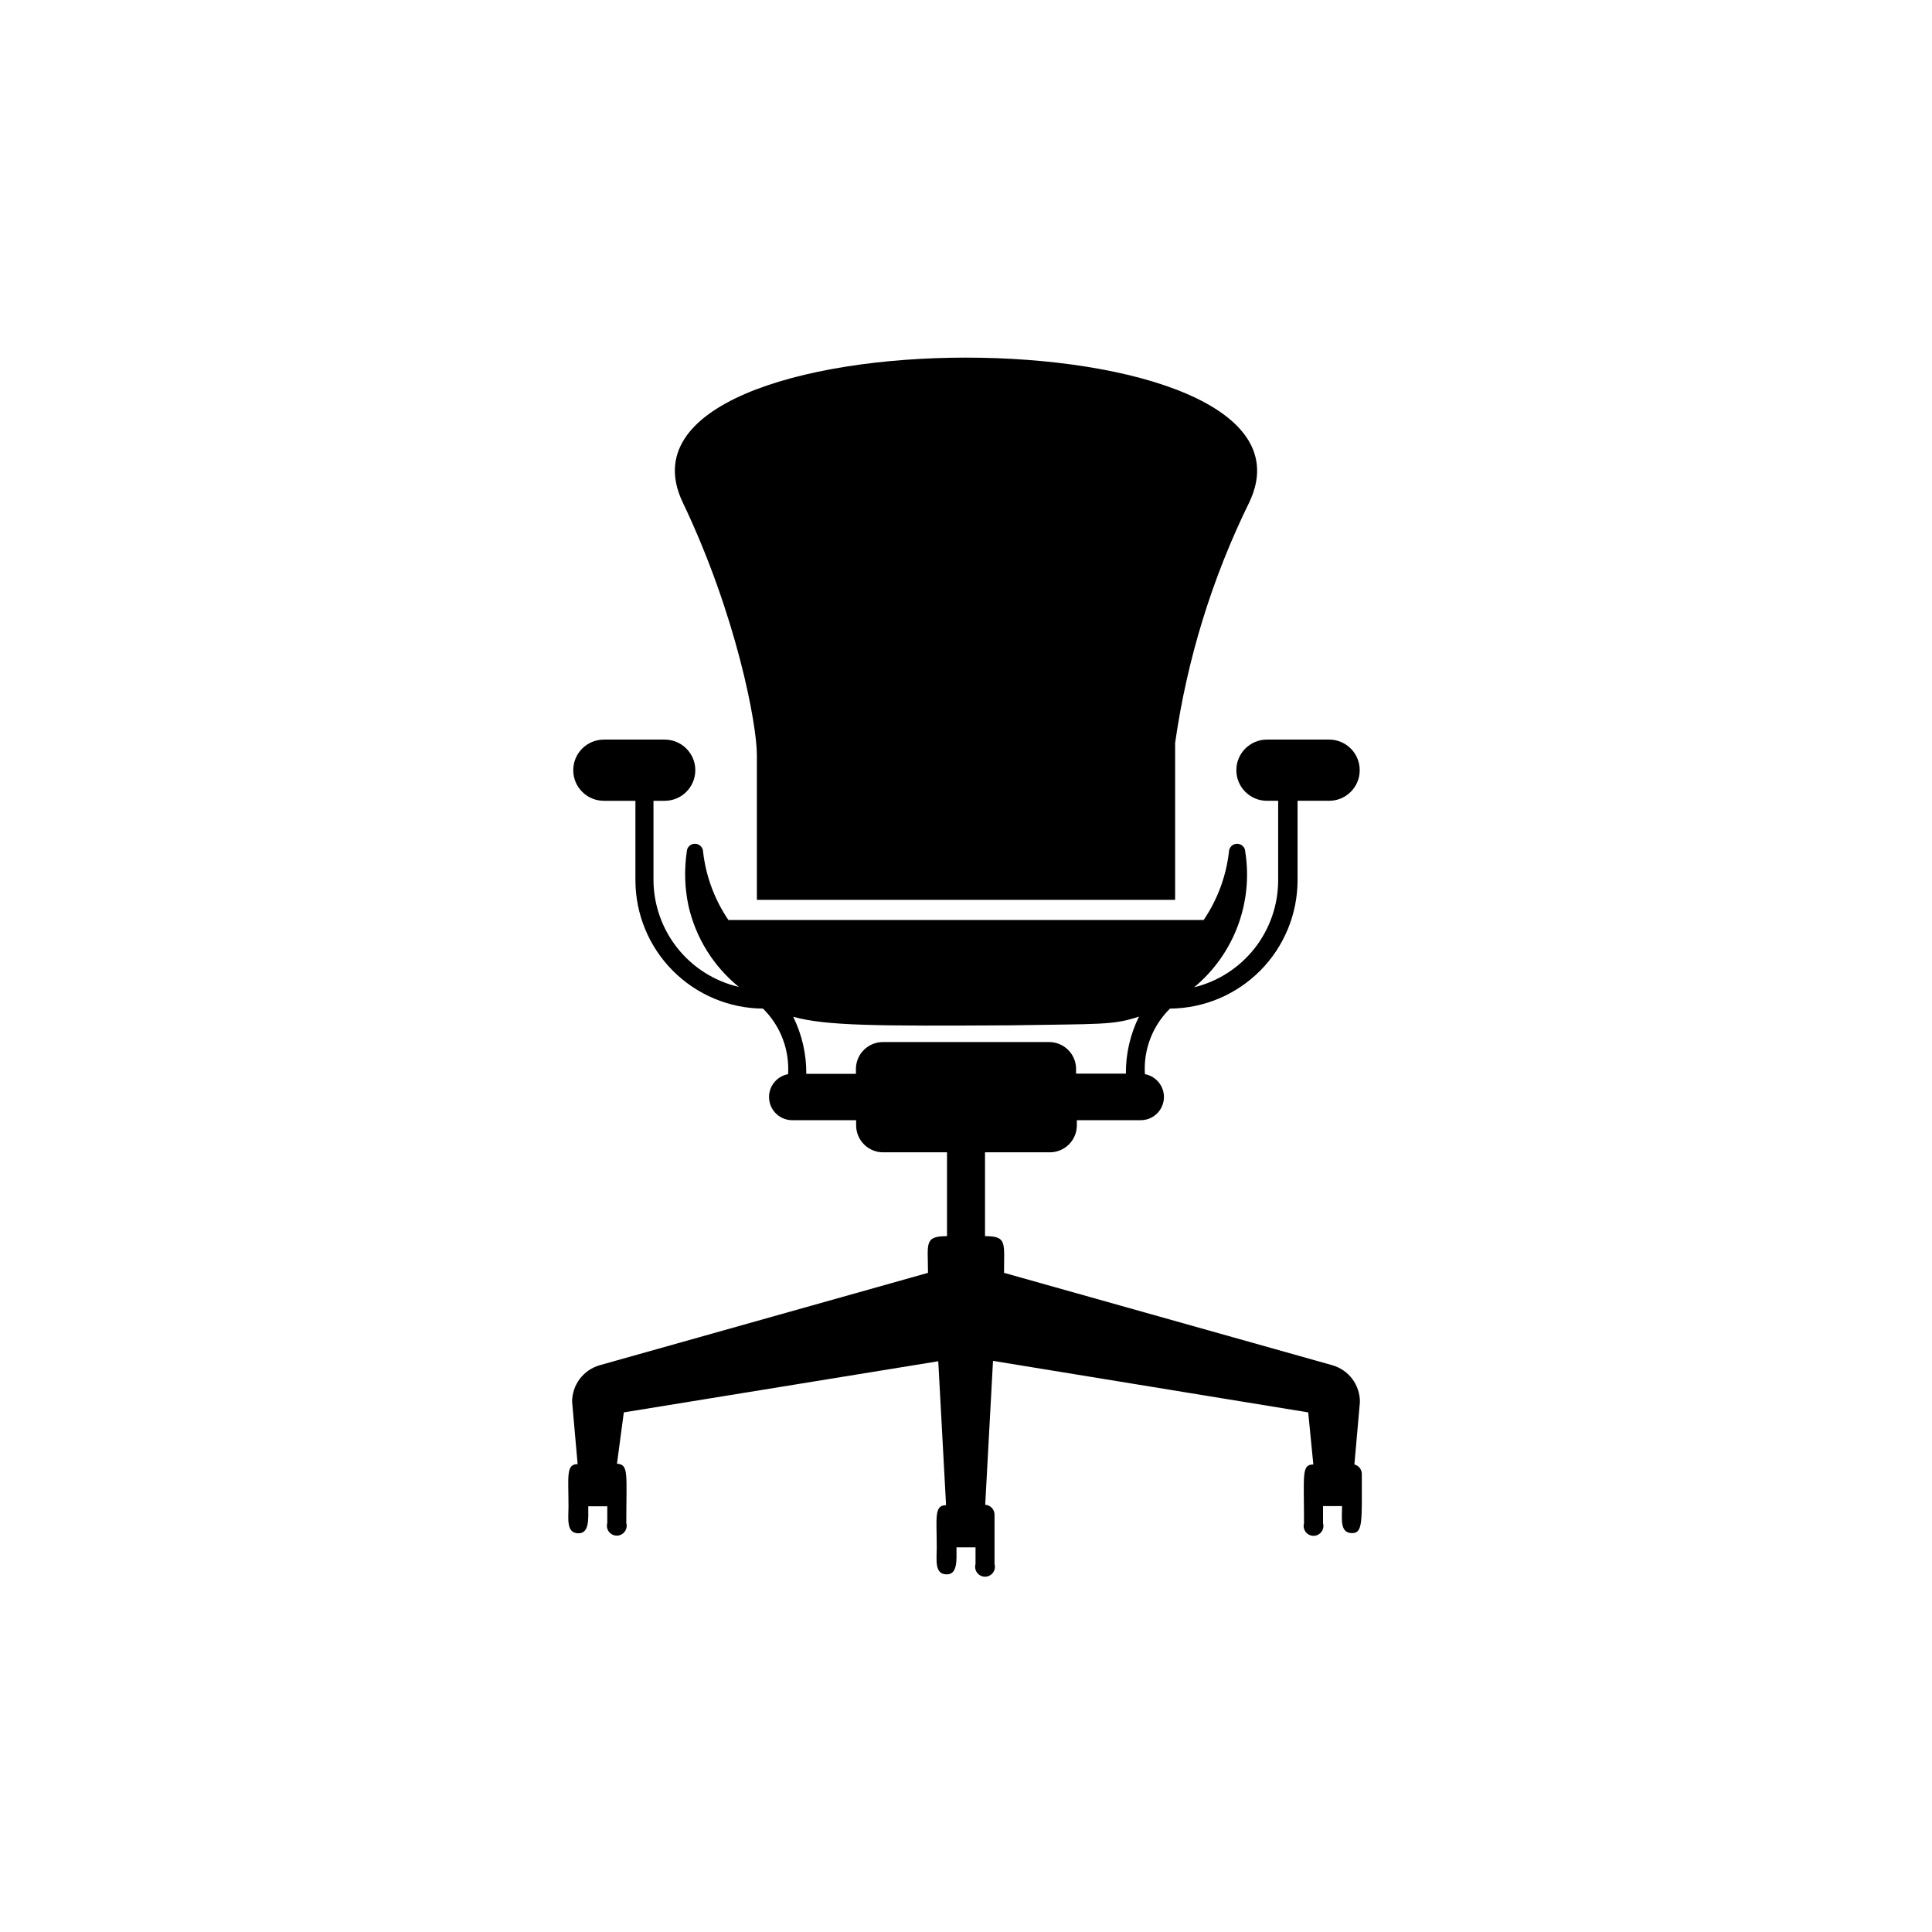
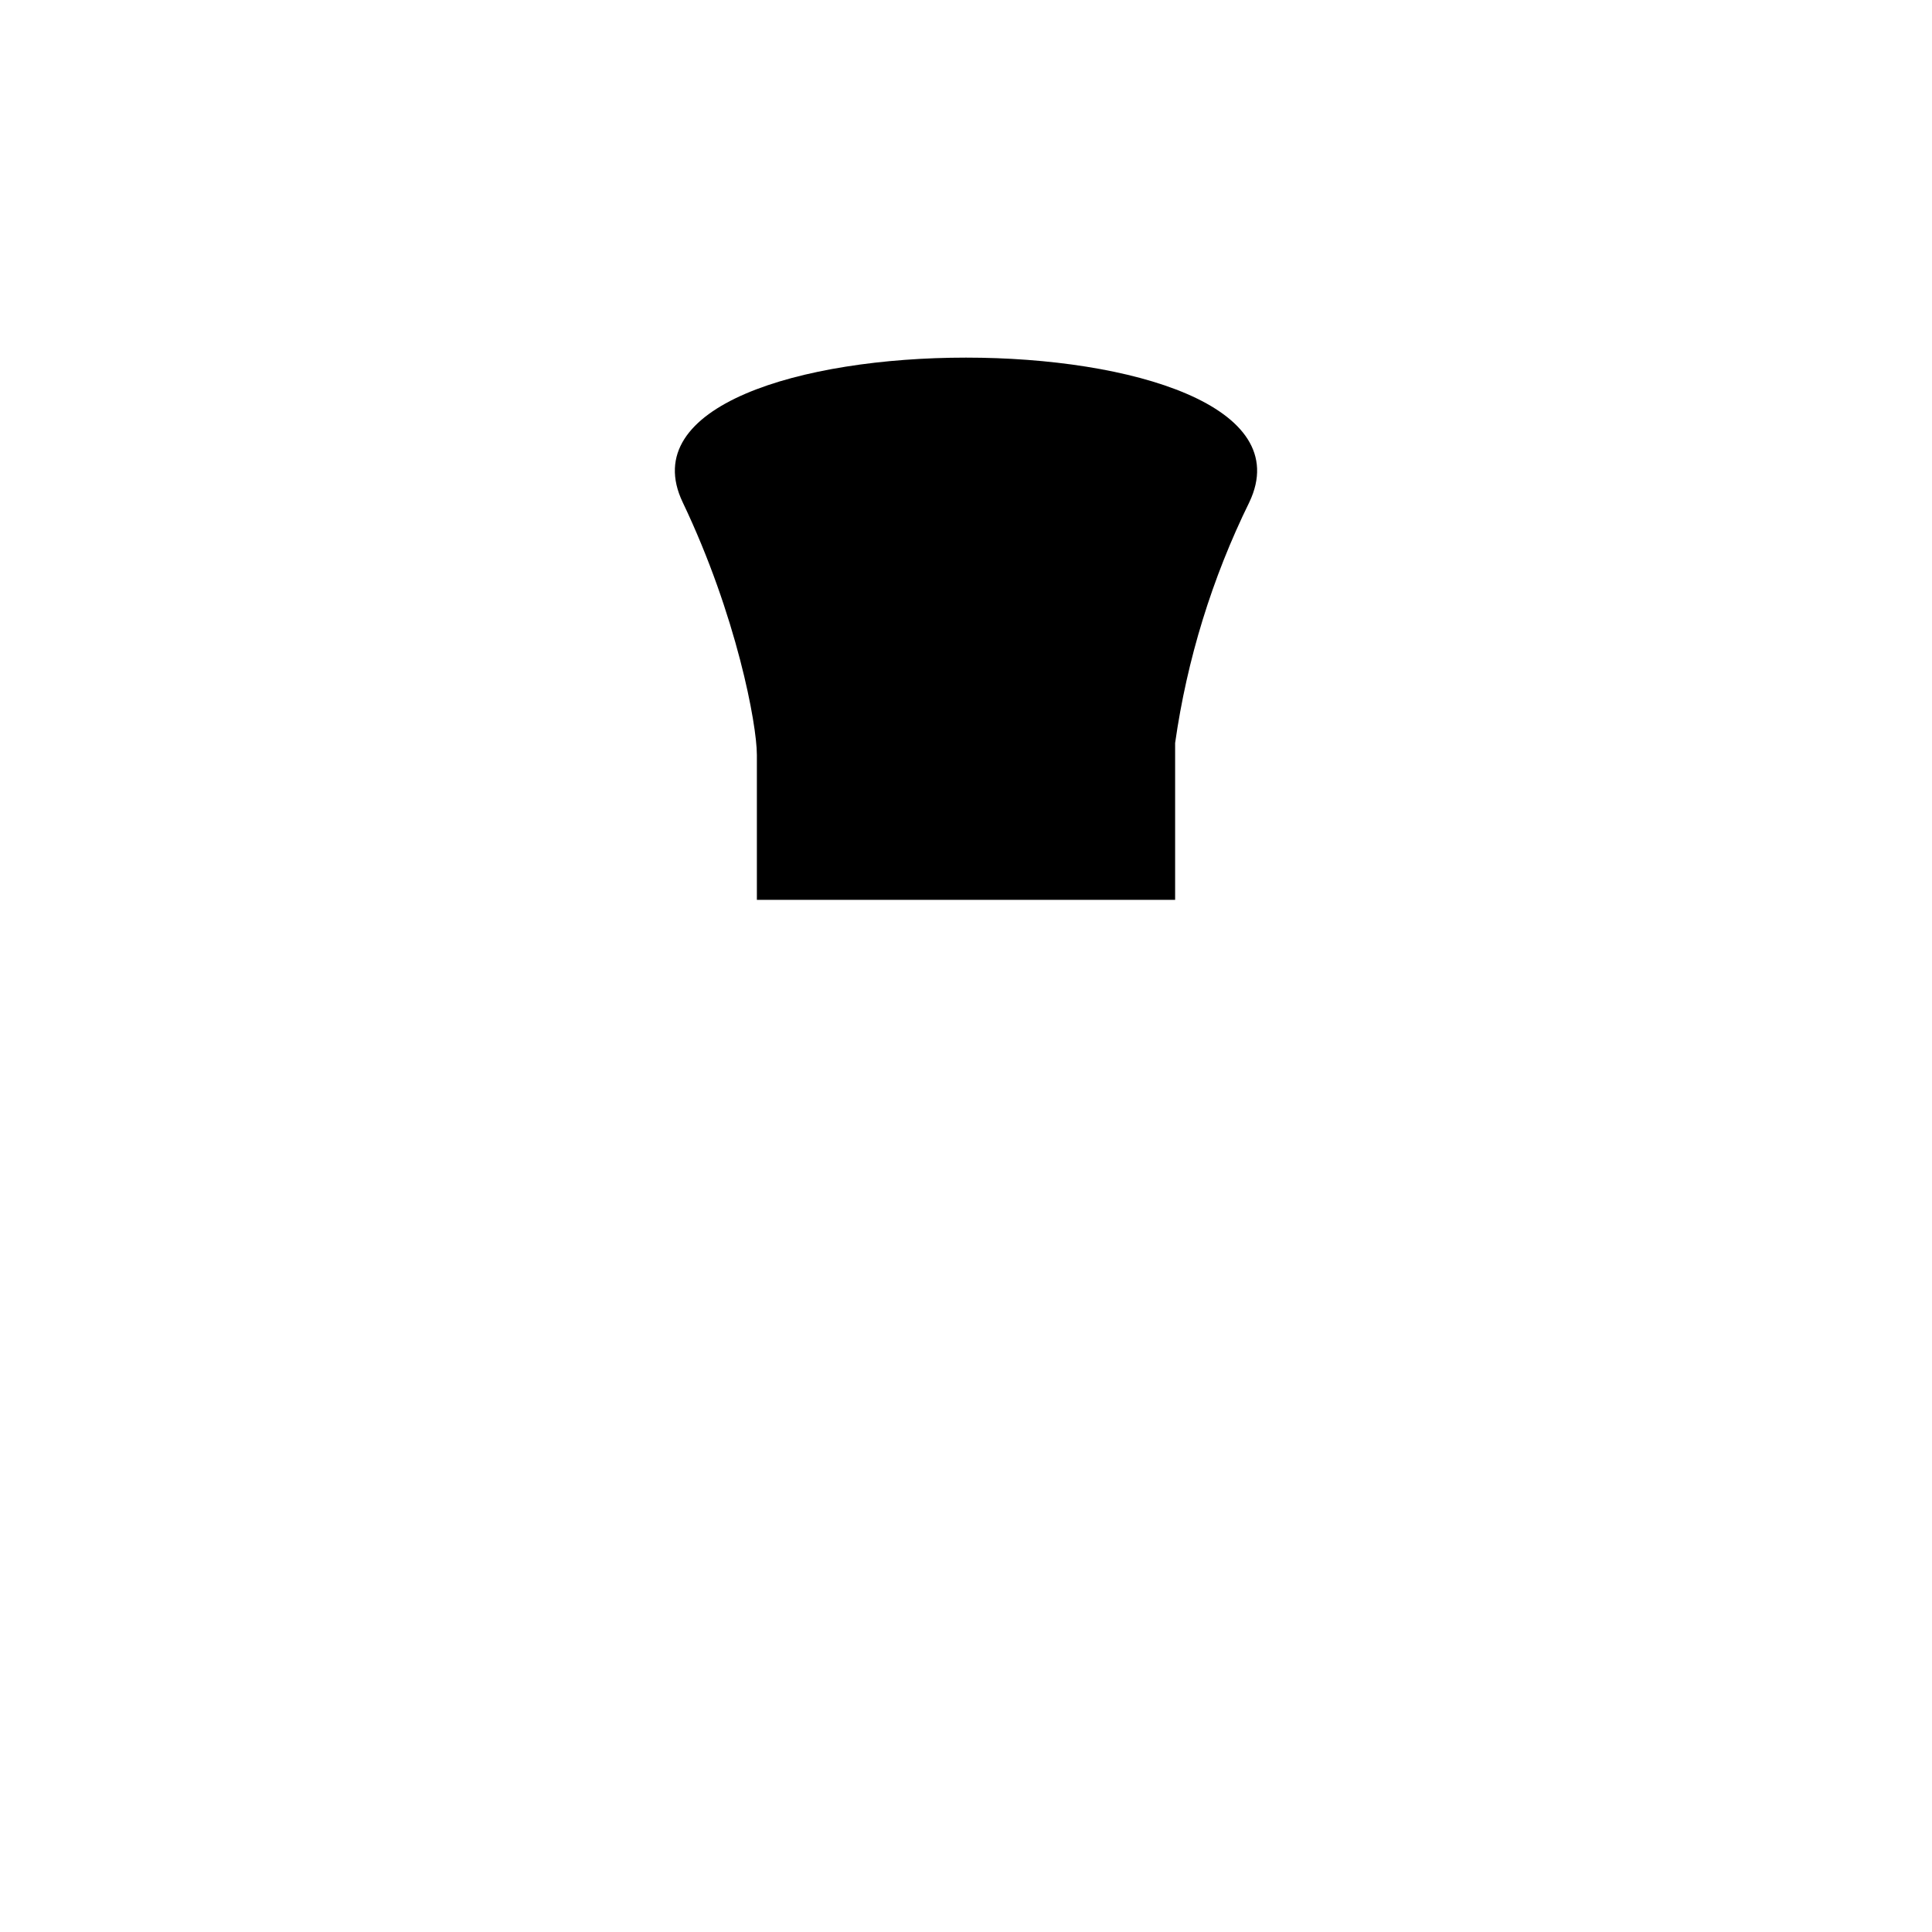
<svg xmlns="http://www.w3.org/2000/svg" fill="#000000" width="800px" height="800px" version="1.1" viewBox="144 144 512 512">
  <g>
    <path d="m344.58 343.98v38.492l110.84-0.004v-41.562c3.152-22.164 9.781-43.688 19.648-63.781 24.434-51.137-174.57-51.137-150.14 0 14.309 29.977 19.648 58.895 19.648 66.855z" />
-     <path d="m502.93 532.1 1.461-16.523c0.039-4.531-2.949-8.531-7.305-9.777l-87.008-24.484c0-8.012 0.855-9.723-5.039-9.723v-22.219h17.031c1.895 0.043 3.731-0.676 5.102-1.988 1.371-1.312 2.164-3.117 2.203-5.016v-1.512h16.828v0.004c3.199 0.055 5.906-2.356 6.223-5.539 0.312-3.188-1.867-6.082-5.016-6.656-0.414-6.484 2.016-12.828 6.652-17.379 8.98-0.066 17.57-3.68 23.902-10.047 6.328-6.371 9.891-14.98 9.902-23.961v-21.059h8.363c4.481 0 8.109-3.633 8.109-8.113s-3.629-8.109-8.109-8.109h-16.477c-4.477 0-8.109 3.629-8.109 8.109s3.633 8.113 8.109 8.113h2.973v21.059c-0.004 6.535-2.199 12.883-6.234 18.027-4.039 5.141-9.684 8.781-16.031 10.336 10.523-8.73 15.672-22.359 13.551-35.871 0-1.195-0.969-2.164-2.168-2.164-1.195 0-2.164 0.969-2.164 2.164-0.746 6.465-3.043 12.652-6.699 18.035h-125.95c-3.656-5.383-5.957-11.57-6.703-18.035 0-1.195-0.969-2.164-2.164-2.164-1.199 0-2.168 0.969-2.168 2.164-0.695 4.742-0.543 9.57 0.453 14.258 1.91 8.469 6.613 16.047 13.352 21.512-6.422-1.488-12.152-5.106-16.262-10.266-4.106-5.156-6.348-11.555-6.359-18.148v-20.906h2.973c4.481 0 8.113-3.633 8.113-8.113s-3.633-8.109-8.113-8.109h-16.121c-4.481 0-8.113 3.629-8.113 8.109s3.633 8.113 8.113 8.113h8.363v21.059c0.012 8.98 3.57 17.59 9.902 23.961 6.332 6.367 14.922 9.98 23.902 10.047 4.629 4.555 7.059 10.895 6.652 17.379-3.148 0.574-5.332 3.469-5.016 6.656 0.316 3.184 3.023 5.594 6.223 5.539h16.828v1.512-0.004c0.039 1.898 0.832 3.703 2.203 5.016 1.367 1.312 3.203 2.031 5.102 1.988h16.777v22.219c-6.144 0-5.039 1.914-5.039 9.723l-87.008 24.484c-4.32 1.238-7.297 5.184-7.305 9.676l1.461 16.523c-3.125 0-2.418 3.273-2.418 11.184 0 3.223-0.656 7.004 2.469 7.152 3.125 0.152 2.769-3.777 2.769-7.152h5.039v4.434c-0.227 0.793-0.066 1.641 0.426 2.297 0.496 0.656 1.27 1.043 2.094 1.043 0.82 0 1.598-0.387 2.09-1.043 0.496-0.656 0.656-1.504 0.43-2.297 0-13.098 0.707-15.516-2.469-15.719l1.812-13.602 83.332-13.551 2.066 38.137c-3.223 0-2.469 3.375-2.469 11.184 0 3.223-0.656 7.004 2.469 7.152 3.125 0.152 2.769-3.777 2.769-7.152h5.039v4.434h-0.004c-0.223 0.793-0.066 1.641 0.43 2.297 0.496 0.656 1.27 1.043 2.09 1.043 0.824 0 1.598-0.387 2.094-1.043s0.652-1.504 0.426-2.297v-13.098c0.004-1.391-1.082-2.539-2.469-2.621l2.066-38.137 83.531 13.652 1.359 13.805c-3.176 0-2.469 2.672-2.469 15.566-0.223 0.793-0.066 1.641 0.43 2.297s1.27 1.043 2.09 1.043c0.824 0 1.598-0.387 2.094-1.043 0.492-0.656 0.652-1.504 0.426-2.297v-4.535h5.039c0 3.223-0.656 7.004 2.469 7.152 3.125 0.152 2.769-2.973 2.769-15.719v0.004c-0.031-1.168-0.832-2.176-1.965-2.469zm-132.1-105.04v1.512h-13.148c0.031-5.242-1.156-10.418-3.477-15.117 8.715 2.418 22.117 2.469 57.434 2.266 23.98-0.402 27.305 0 34.207-2.316-2.32 4.699-3.512 9.875-3.477 15.117h-13.199v-1.512c-0.164-3.894-3.41-6.938-7.305-6.852h-43.73c-3.914-0.086-7.168 2.988-7.305 6.902z" />
  </g>
</svg>